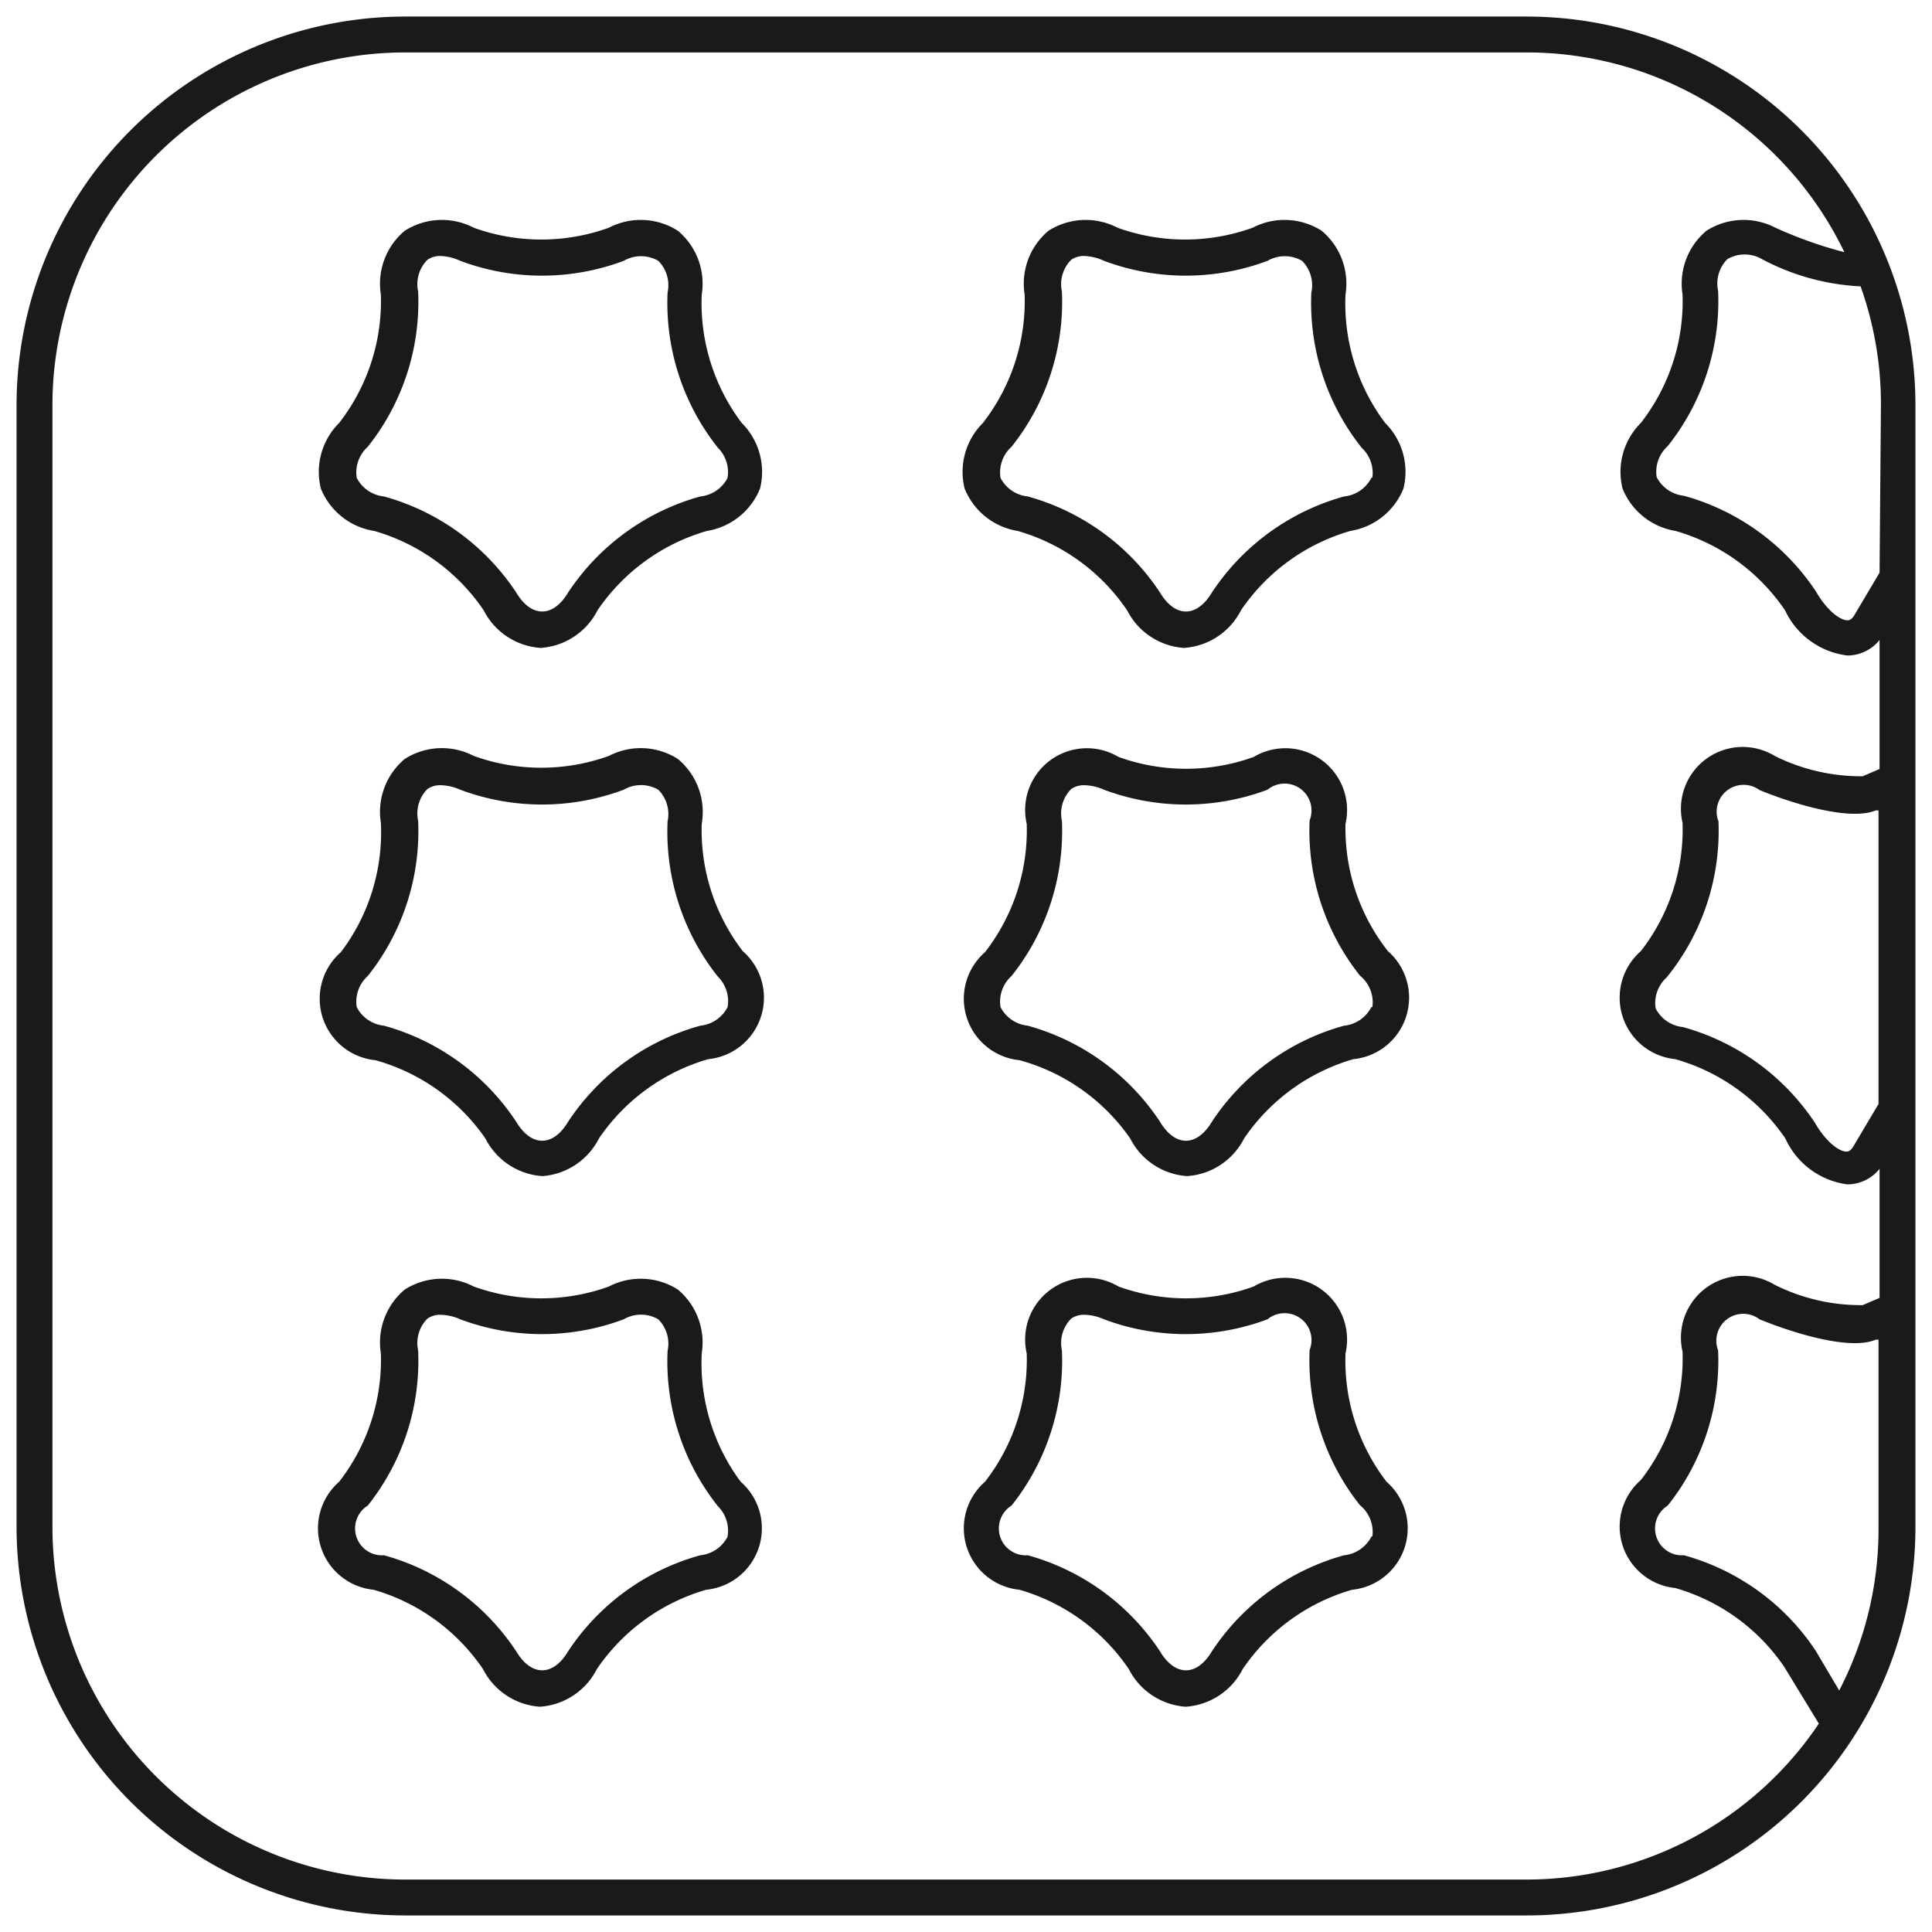
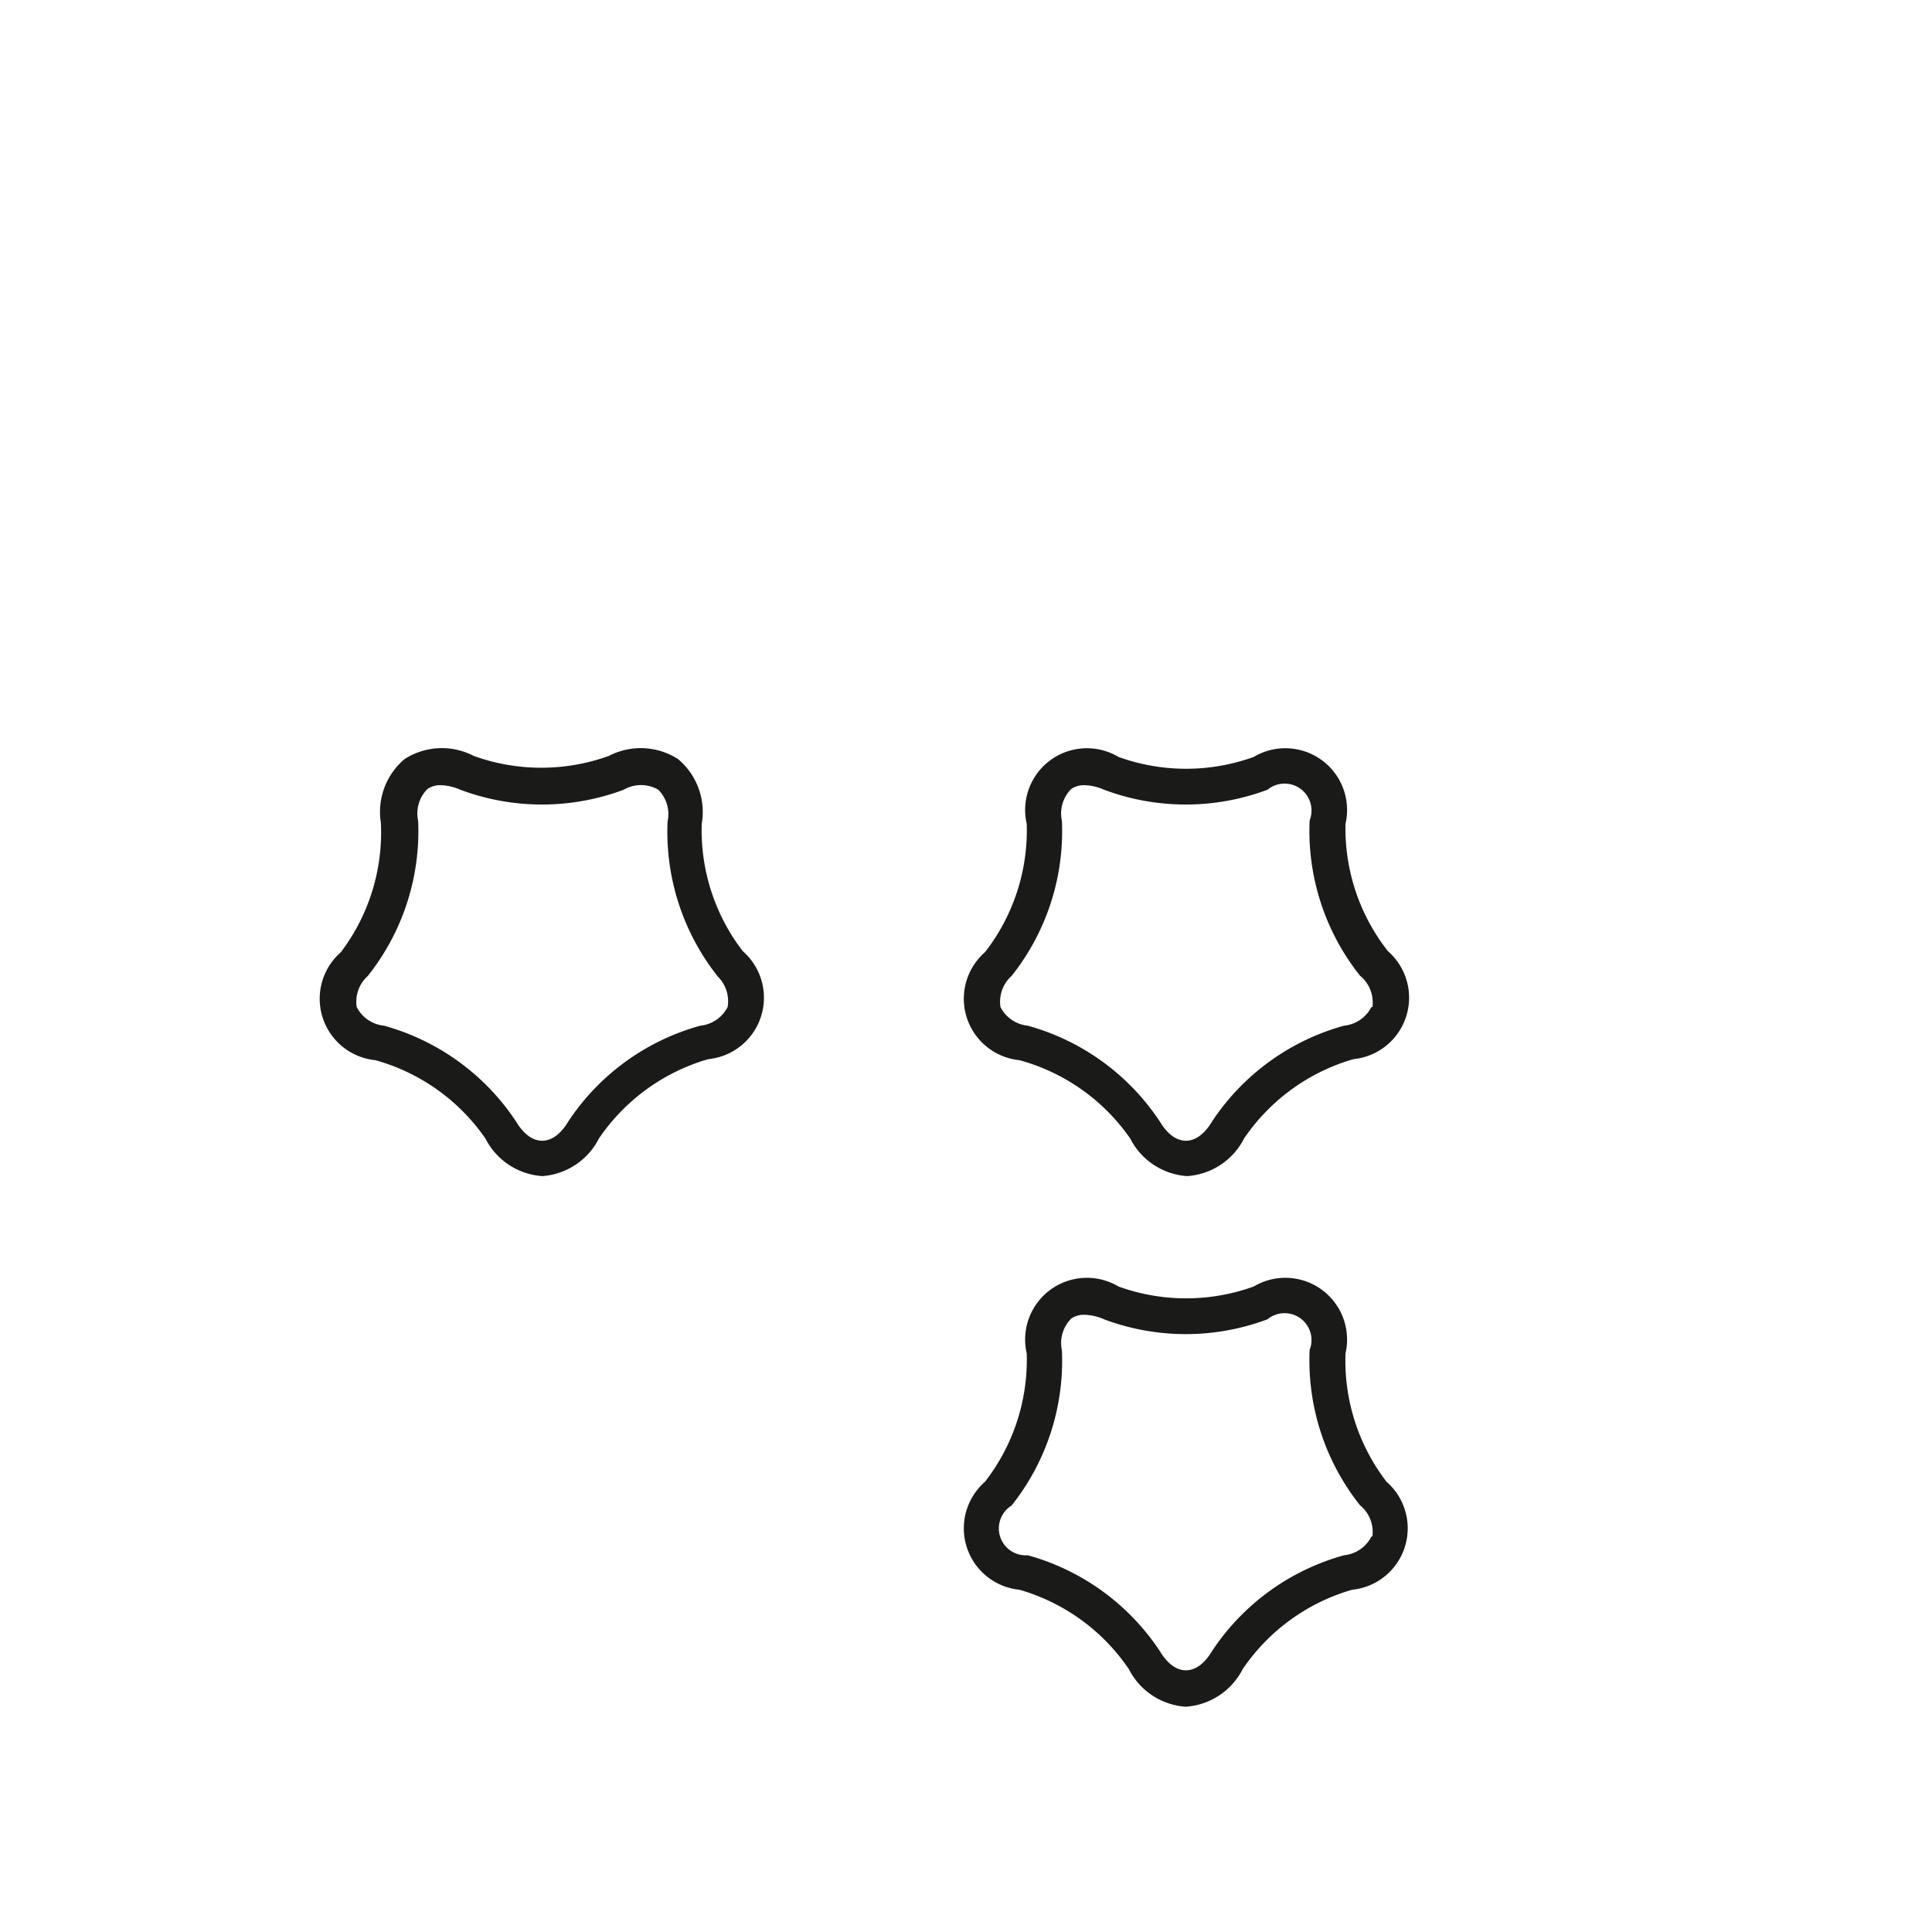
<svg xmlns="http://www.w3.org/2000/svg" id="Ebene_1" data-name="Ebene 1" viewBox="0 0 56 56">
  <defs>
    <style>.cls-1{fill:#1a1a18;}</style>
  </defs>
  <title>MRT_Icons_Web_Pfade</title>
-   <path class="cls-1" d="M20.34,8.54a2,2,0,0,0-.69-1.85,2,2,0,0,0-2-.09,5.77,5.77,0,0,1-3.92,0,2,2,0,0,0-2,.09,2,2,0,0,0-.69,1.85,5.76,5.76,0,0,1-1.21,3.72,2,2,0,0,0-.53,1.9,2,2,0,0,0,1.55,1.23,5.75,5.75,0,0,1,3.17,2.3,2,2,0,0,0,1.65,1.09h0a2,2,0,0,0,1.65-1.09,5.76,5.76,0,0,1,3.17-2.3,2,2,0,0,0,1.54-1.23,2,2,0,0,0-.53-1.9A5.76,5.76,0,0,1,20.34,8.54Zm.75,5.31a1,1,0,0,1-.79.54,6.75,6.75,0,0,0-3.83,2.78c-.44.74-1.07.74-1.51,0a6.74,6.74,0,0,0-3.83-2.78,1,1,0,0,1-.79-.54,1,1,0,0,1,.32-.9,6.74,6.74,0,0,0,1.46-4.5,1,1,0,0,1,.27-.92.64.64,0,0,1,.38-.11,1.48,1.48,0,0,1,.57.14,6.75,6.75,0,0,0,4.74,0,1,1,0,0,1,1,0,1,1,0,0,1,.27.92,6.75,6.75,0,0,0,1.46,4.5A1,1,0,0,1,21.09,13.84Z" />
-   <path class="cls-1" d="M39,8.54a2,2,0,0,0-.69-1.85,2,2,0,0,0-2-.09,5.77,5.77,0,0,1-3.92,0,2,2,0,0,0-2,.09,2,2,0,0,0-.69,1.85,5.76,5.76,0,0,1-1.21,3.72,2,2,0,0,0-.53,1.9,2,2,0,0,0,1.54,1.23,5.75,5.75,0,0,1,3.17,2.3,2,2,0,0,0,1.65,1.09h0a2,2,0,0,0,1.65-1.09,5.76,5.76,0,0,1,3.17-2.3,2,2,0,0,0,1.54-1.23,2,2,0,0,0-.53-1.9A5.76,5.76,0,0,1,39,8.54Zm.75,5.31a1,1,0,0,1-.79.54,6.75,6.75,0,0,0-3.83,2.78c-.44.74-1.07.74-1.51,0a6.74,6.74,0,0,0-3.83-2.78,1,1,0,0,1-.79-.54,1,1,0,0,1,.32-.9,6.74,6.74,0,0,0,1.46-4.5,1,1,0,0,1,.27-.92.64.64,0,0,1,.38-.11,1.48,1.48,0,0,1,.57.14,6.75,6.75,0,0,0,4.74,0,1,1,0,0,1,1,0,1,1,0,0,1,.27.92,6.75,6.75,0,0,0,1.46,4.5A1,1,0,0,1,39.78,13.84Z" />
  <path class="cls-1" d="M20.34,23.88A2,2,0,0,0,19.65,22a2,2,0,0,0-2-.09,5.77,5.77,0,0,1-3.92,0,2,2,0,0,0-2,.09,2,2,0,0,0-.69,1.85A5.75,5.75,0,0,1,9.88,27.6a1.79,1.79,0,0,0,1,3.13A5.75,5.75,0,0,1,14.07,33a2,2,0,0,0,1.65,1.09h0A2,2,0,0,0,17.36,33a5.76,5.76,0,0,1,3.17-2.3,1.79,1.79,0,0,0,1-3.13A5.75,5.75,0,0,1,20.34,23.88Zm.75,5.31a1,1,0,0,1-.79.54,6.73,6.73,0,0,0-3.83,2.78c-.44.74-1.07.74-1.51,0a6.74,6.74,0,0,0-3.83-2.78,1,1,0,0,1-.79-.54,1,1,0,0,1,.32-.9,6.74,6.74,0,0,0,1.46-4.5,1,1,0,0,1,.27-.92.64.64,0,0,1,.38-.11,1.47,1.47,0,0,1,.57.13,6.75,6.75,0,0,0,4.74,0,1,1,0,0,1,1,0,1,1,0,0,1,.27.92,6.75,6.75,0,0,0,1.46,4.5A1,1,0,0,1,21.09,29.19Z" />
  <path class="cls-1" d="M39,23.88a1.79,1.79,0,0,0-2.66-1.94,5.77,5.77,0,0,1-3.92,0,1.79,1.79,0,0,0-2.66,1.94,5.75,5.75,0,0,1-1.21,3.72,1.79,1.79,0,0,0,1,3.13A5.75,5.75,0,0,1,32.76,33a2,2,0,0,0,1.65,1.09h0A2,2,0,0,0,36.06,33a5.76,5.76,0,0,1,3.17-2.3,1.79,1.79,0,0,0,1-3.13A5.75,5.75,0,0,1,39,23.88Zm.75,5.31a1,1,0,0,1-.79.54,6.73,6.73,0,0,0-3.83,2.78c-.44.74-1.07.74-1.51,0a6.74,6.74,0,0,0-3.83-2.78,1,1,0,0,1-.79-.54,1,1,0,0,1,.32-.9,6.74,6.74,0,0,0,1.46-4.5,1,1,0,0,1,.27-.92.64.64,0,0,1,.38-.11,1.47,1.47,0,0,1,.57.13,6.75,6.75,0,0,0,4.74,0,.78.78,0,0,1,1.22.89,6.75,6.75,0,0,0,1.46,4.5A1,1,0,0,1,39.78,29.19Z" />
-   <path class="cls-1" d="M20.34,39.23a2,2,0,0,0-.69-1.85,2,2,0,0,0-2-.09,5.77,5.77,0,0,1-3.92,0,2,2,0,0,0-2,.09,2,2,0,0,0-.69,1.85,5.76,5.76,0,0,1-1.21,3.72,1.79,1.79,0,0,0,1,3.13,5.75,5.75,0,0,1,3.17,2.3,2,2,0,0,0,1.65,1.09h0a2,2,0,0,0,1.65-1.09,5.76,5.76,0,0,1,3.17-2.3,1.79,1.79,0,0,0,1-3.13A5.76,5.76,0,0,1,20.34,39.23Zm.75,5.31a1,1,0,0,1-.79.54,6.73,6.73,0,0,0-3.83,2.78c-.44.74-1.07.74-1.51,0a6.74,6.74,0,0,0-3.83-2.78.78.78,0,0,1-.47-1.44,6.74,6.74,0,0,0,1.46-4.5,1,1,0,0,1,.27-.92.64.64,0,0,1,.38-.11,1.47,1.47,0,0,1,.57.13,6.75,6.75,0,0,0,4.74,0,1,1,0,0,1,1,0,1,1,0,0,1,.27.92,6.75,6.75,0,0,0,1.46,4.5A1,1,0,0,1,21.09,44.53Z" />
  <path class="cls-1" d="M39,39.23a1.79,1.79,0,0,0-2.66-1.94,5.77,5.77,0,0,1-3.92,0,1.79,1.79,0,0,0-2.66,1.94,5.76,5.76,0,0,1-1.21,3.72,1.79,1.79,0,0,0,1,3.13,5.75,5.75,0,0,1,3.17,2.3,2,2,0,0,0,1.65,1.09h0a2,2,0,0,0,1.65-1.09,5.76,5.76,0,0,1,3.17-2.3,1.79,1.79,0,0,0,1-3.13A5.76,5.76,0,0,1,39,39.23Zm.75,5.31a1,1,0,0,1-.79.54,6.73,6.73,0,0,0-3.83,2.78c-.44.74-1.07.74-1.51,0a6.74,6.74,0,0,0-3.83-2.78.78.78,0,0,1-.47-1.44,6.74,6.74,0,0,0,1.46-4.5,1,1,0,0,1,.27-.92.64.64,0,0,1,.38-.11,1.47,1.47,0,0,1,.57.13,6.75,6.75,0,0,0,4.74,0,.78.78,0,0,1,1.22.89,6.75,6.75,0,0,0,1.46,4.5A1,1,0,0,1,39.78,44.53Z" />
-   <path class="cls-1" d="M44.26.48H11.74A11.27,11.27,0,0,0,.48,11.74V44.26A11.27,11.27,0,0,0,11.74,55.52H44.26A11.27,11.27,0,0,0,55.52,44.26V11.74A11.27,11.27,0,0,0,44.26.48Zm5.54,23.3A.78.78,0,0,1,51,22.9c1,.41,2.63.9,3.37.59l.08,0V32l-.73,1.23c-.09.15-.17.15-.2.15-.2,0-.58-.26-.91-.83a6.74,6.74,0,0,0-3.83-2.78,1,1,0,0,1-.79-.54,1,1,0,0,1,.32-.9A6.74,6.74,0,0,0,49.81,23.79Zm4.68-7.18-.73,1.23c-.09.15-.17.15-.2.15-.2,0-.58-.26-.91-.83a6.75,6.75,0,0,0-3.83-2.78,1,1,0,0,1-.79-.54,1,1,0,0,1,.32-.9,6.74,6.74,0,0,0,1.46-4.5,1,1,0,0,1,.27-.92,1,1,0,0,1,1,0,6.77,6.77,0,0,0,2.86.79,10.15,10.15,0,0,1,.59,3.39ZM44.26,54.48H11.74A10.23,10.23,0,0,1,1.52,44.26V11.74A10.23,10.23,0,0,1,11.74,1.52H44.26a10.22,10.22,0,0,1,9.2,5.79,12.36,12.36,0,0,1-2-.71,2,2,0,0,0-2,.09,2,2,0,0,0-.69,1.85,5.74,5.74,0,0,1-1.21,3.72,2,2,0,0,0-.53,1.9,2,2,0,0,0,1.54,1.23,5.76,5.76,0,0,1,3.17,2.3A2.3,2.3,0,0,0,53.55,19h0a1.2,1.2,0,0,0,.93-.45v3.74l-.49.21a5.59,5.59,0,0,1-2.55-.59,1.79,1.79,0,0,0-2.67,1.94,5.74,5.74,0,0,1-1.21,3.72,1.79,1.79,0,0,0,1,3.13A5.76,5.76,0,0,1,51.75,33a2.3,2.3,0,0,0,1.8,1.33h0a1.2,1.2,0,0,0,.93-.45v3.74l-.49.21a5.57,5.57,0,0,1-2.55-.59,1.79,1.79,0,0,0-2.67,1.94,5.75,5.75,0,0,1-1.21,3.72,1.79,1.79,0,0,0,1,3.13,5.73,5.73,0,0,1,3.16,2.29l1,1.64A10.21,10.21,0,0,1,44.26,54.48ZM53.31,49l-.68-1.15a6.72,6.72,0,0,0-3.82-2.77.78.78,0,0,1-.47-1.44,6.74,6.74,0,0,0,1.46-4.5A.78.78,0,0,1,51,38.24c1,.41,2.64.91,3.37.59l.08,0v5.47A10.15,10.15,0,0,1,53.31,49Z" />
</svg>